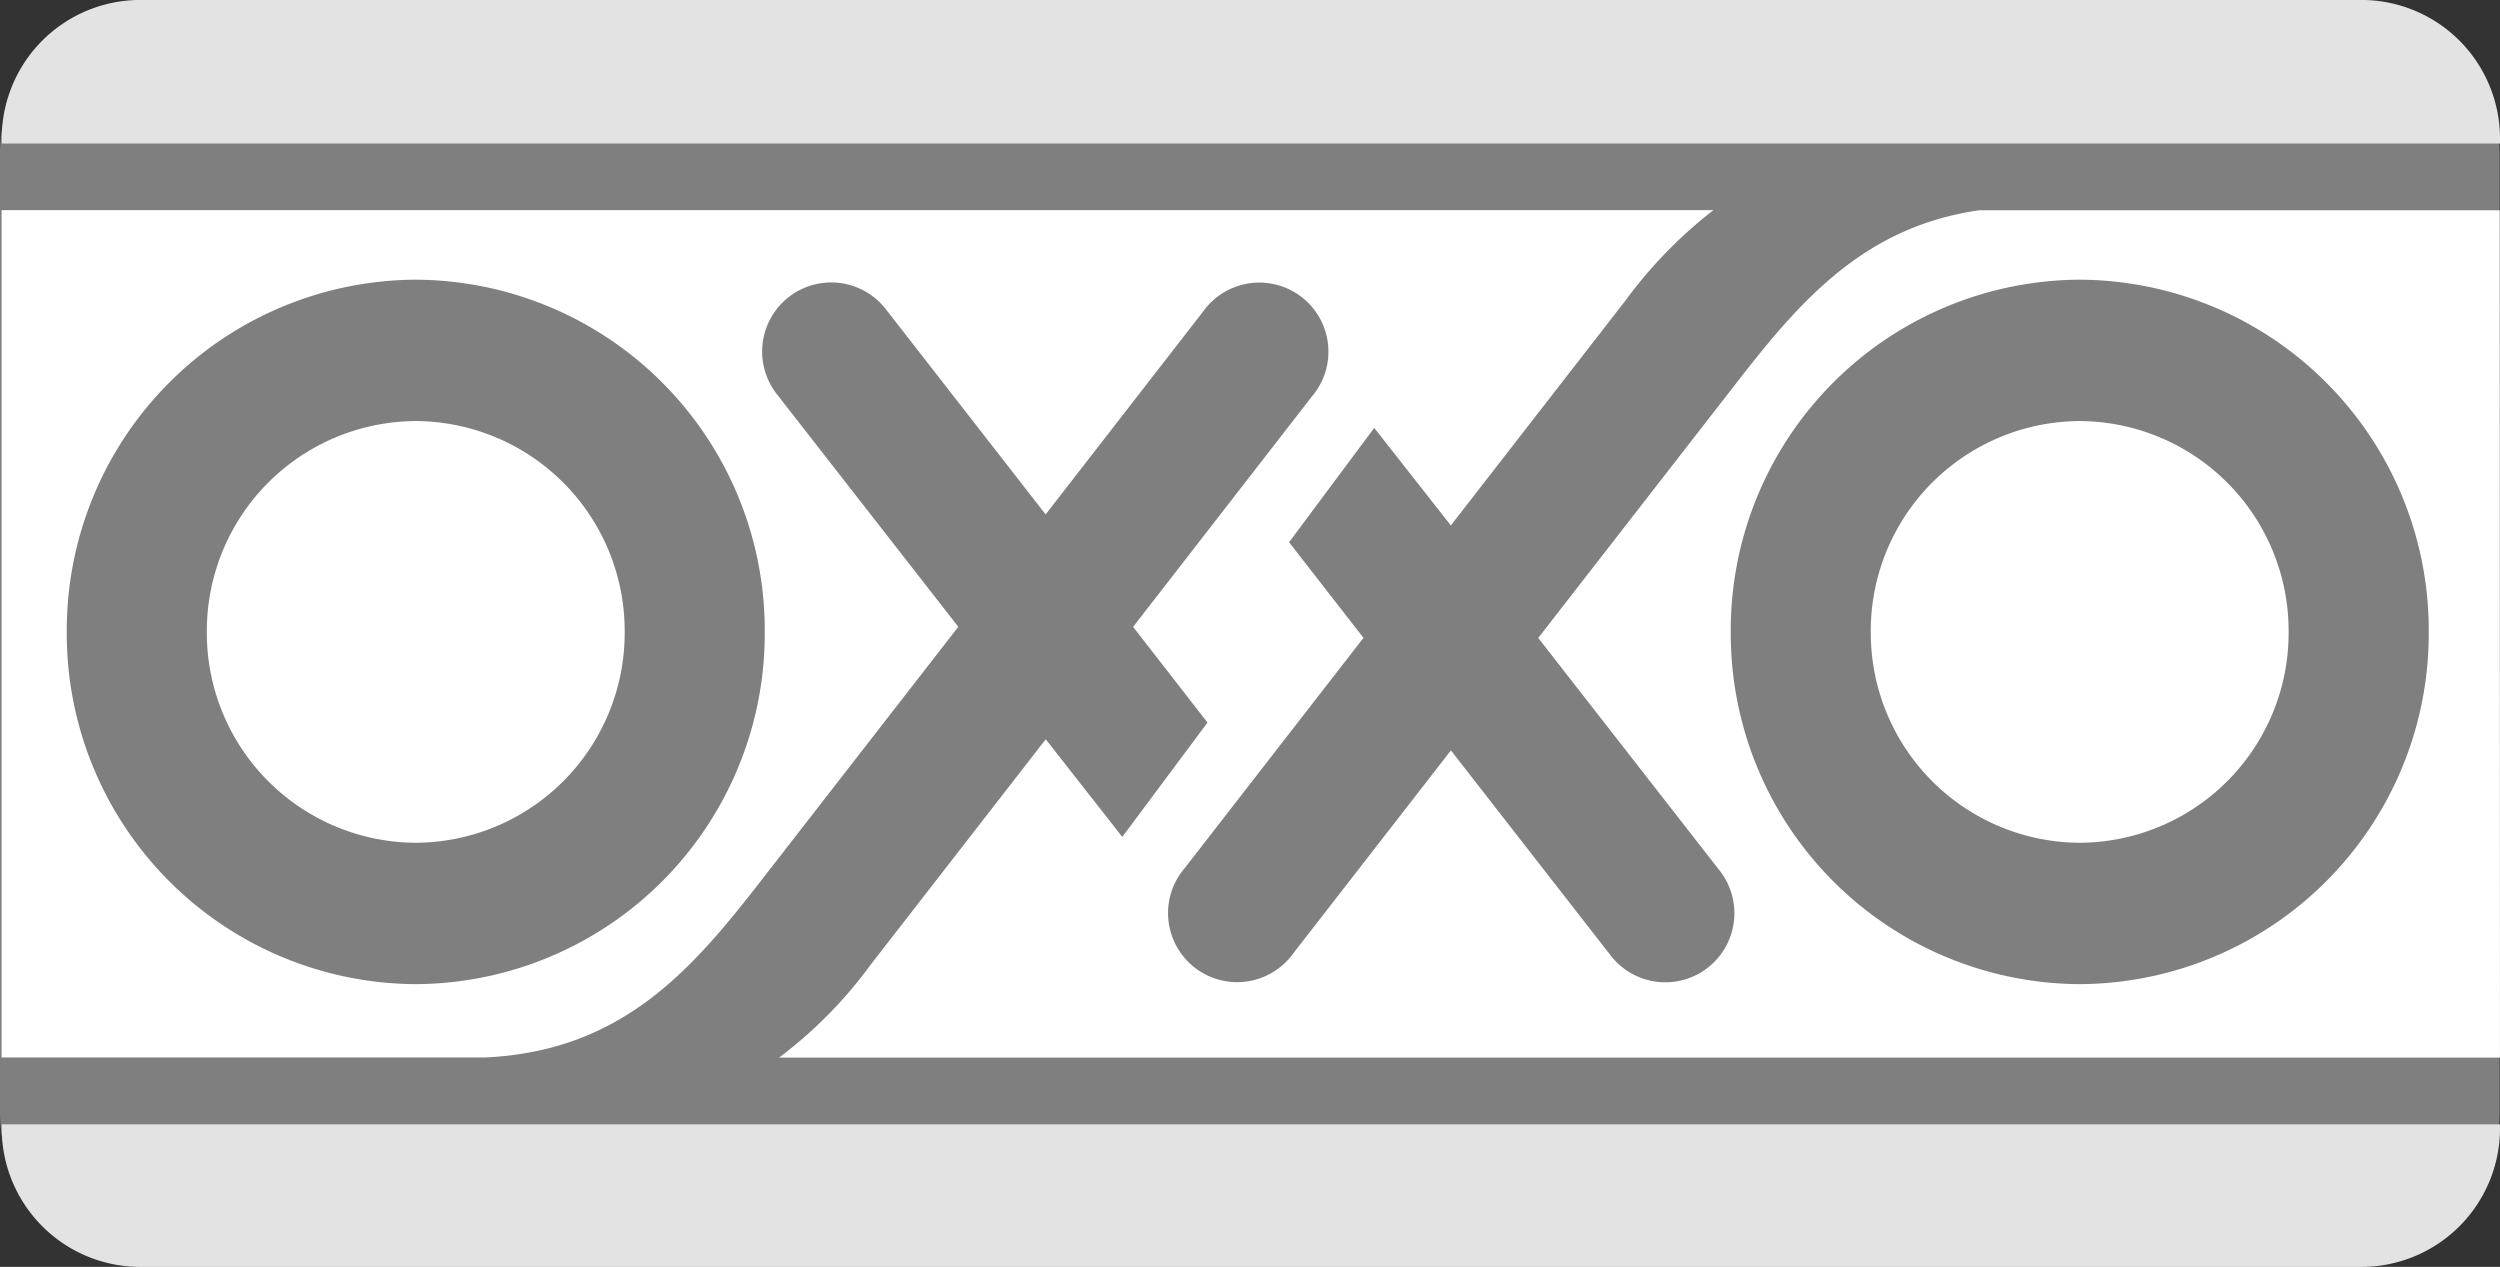
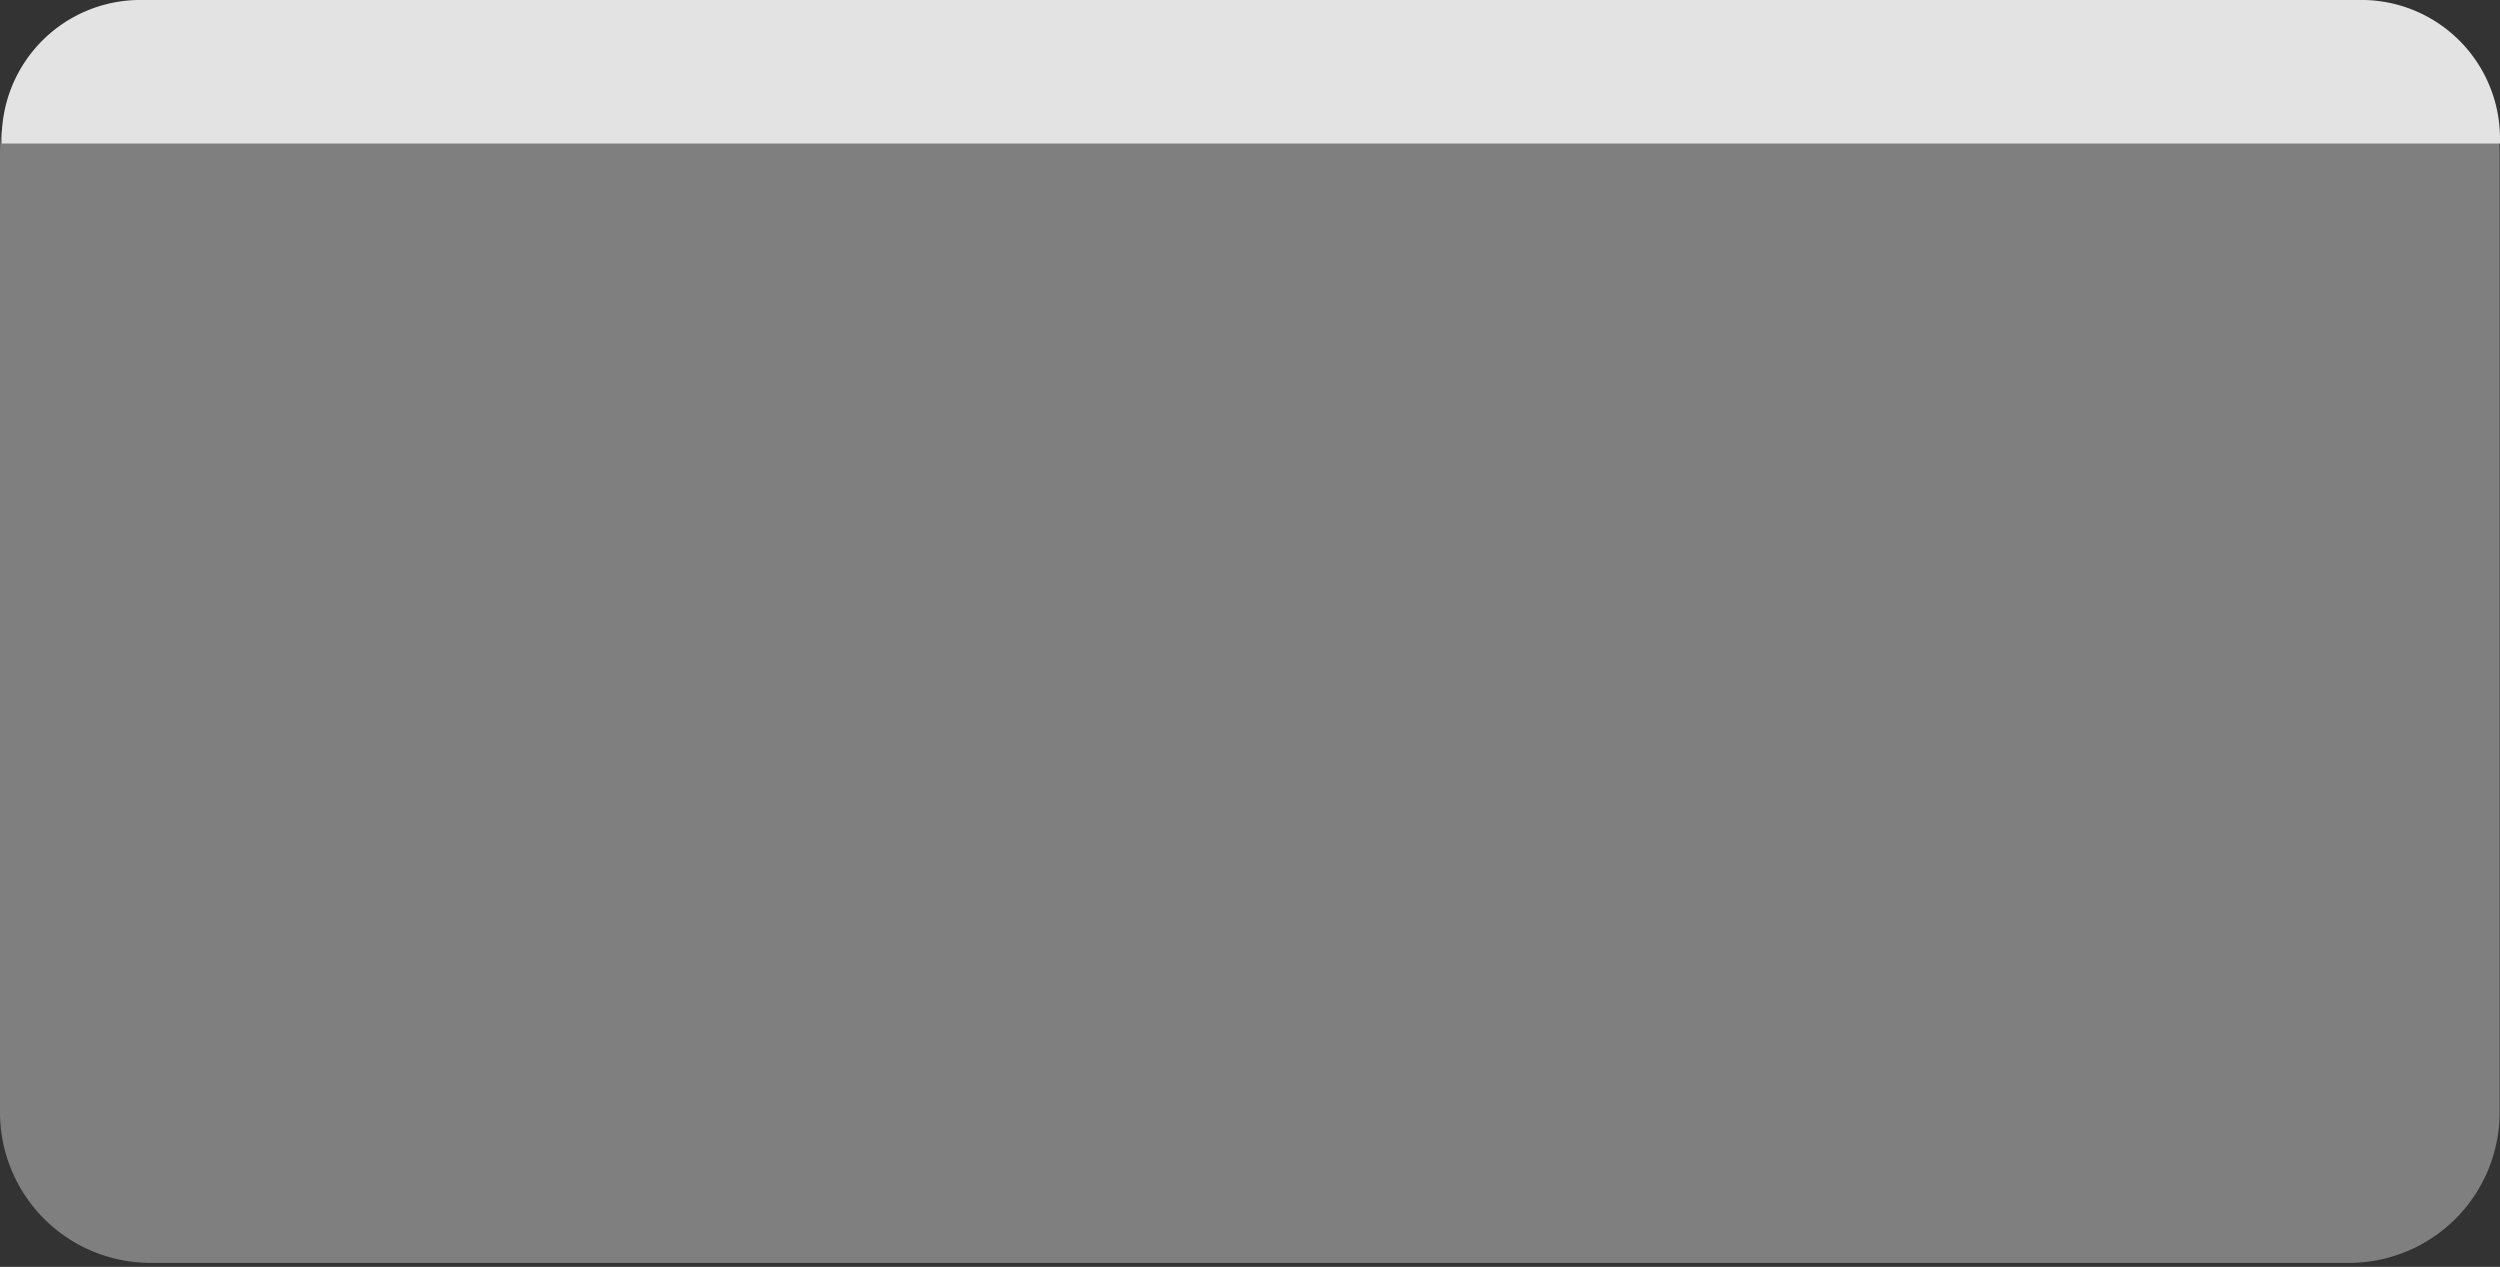
<svg xmlns="http://www.w3.org/2000/svg" width="73.938" height="37.468" viewBox="0 0 73.938 37.468">
  <rect x="0" y="0" width="73.938" height="37.468" fill="#333333" stroke="none" />
  <g id="layer1" style="mix-blend-mode: luminosity;isolation: isolate">
    <path id="path8304" d="M-792.457-927.191a4.455,4.455,0,0,1,4.434-4.475h65.058a4.456,4.456,0,0,1,4.435,4.475v28.309a4.455,4.455,0,0,1-4.435,4.473h-65.058a4.453,4.453,0,0,1-4.434-4.473v-28.309" transform="translate(792.457 931.759)" fill="#7e7f7e" />
    <path id="path8308" d="M-791.845-928.653a4.1,4.1,0,0,1,4.079-4.116h65.731a4.1,4.1,0,0,1,4.077,4.116v.131h-73.886v-.131" transform="translate(791.896 932.768)" fill="#e3e3e3" />
-     <path id="path8312" d="M-717.958-534.4v.1a4.1,4.1,0,0,1-4.077,4.116h-65.731a4.1,4.1,0,0,1-4.079-4.116v-.1h73.886" transform="translate(791.896 567.653)" fill="#e3e3e3" />
-     <path id="path8316" d="M-740.709-845.794a10.369,10.369,0,0,0,10.322,10.416,10.37,10.37,0,0,0,10.322-10.416,10.37,10.37,0,0,0-10.322-10.418A10.369,10.369,0,0,0-740.709-845.794Zm-49.213,0A10.37,10.37,0,0,0-779.6-835.378a10.37,10.37,0,0,0,10.322-10.416A10.37,10.37,0,0,0-779.6-856.212,10.371,10.371,0,0,0-789.922-845.794Zm71.963,12.588h-50.894a13.115,13.115,0,0,0,2.7-2.738l5.185-6.676,2.264,2.888,2.52-3.382-2.2-2.83,5.276-6.8a2.043,2.043,0,1,0-3.2-2.534l-4.663,6.008-4.741-6.088a2.043,2.043,0,1,0-3.2,2.542l5.358,6.87-5.8,7.465c-2.06,2.653-4.116,5.084-8.2,5.272h-14.295v-25.06h50.627a13.448,13.448,0,0,0-2.583,2.651l-5.182,6.674-2.266-2.885-2.518,3.382,2.2,2.828-5.279,6.8a2.043,2.043,0,1,0,3.2,2.534l4.665-6.006,4.741,6.086a2.042,2.042,0,1,0,3.2-2.54l-5.358-6.872,5.8-7.463c1.892-2.44,3.783-4.692,7.244-5.185h15.392Zm-18.609-12.588a6.208,6.208,0,0,1,6.18-6.237,6.206,6.206,0,0,1,6.178,6.237,6.206,6.206,0,0,1-6.178,6.235A6.208,6.208,0,0,1-736.567-845.794Zm-49.211,0a6.208,6.208,0,0,1,6.18-6.237,6.208,6.208,0,0,1,6.178,6.237,6.207,6.207,0,0,1-6.178,6.235,6.208,6.208,0,0,1-6.18-6.235" transform="translate(791.896 864.484)" fill="#fff" />
  </g>
</svg>